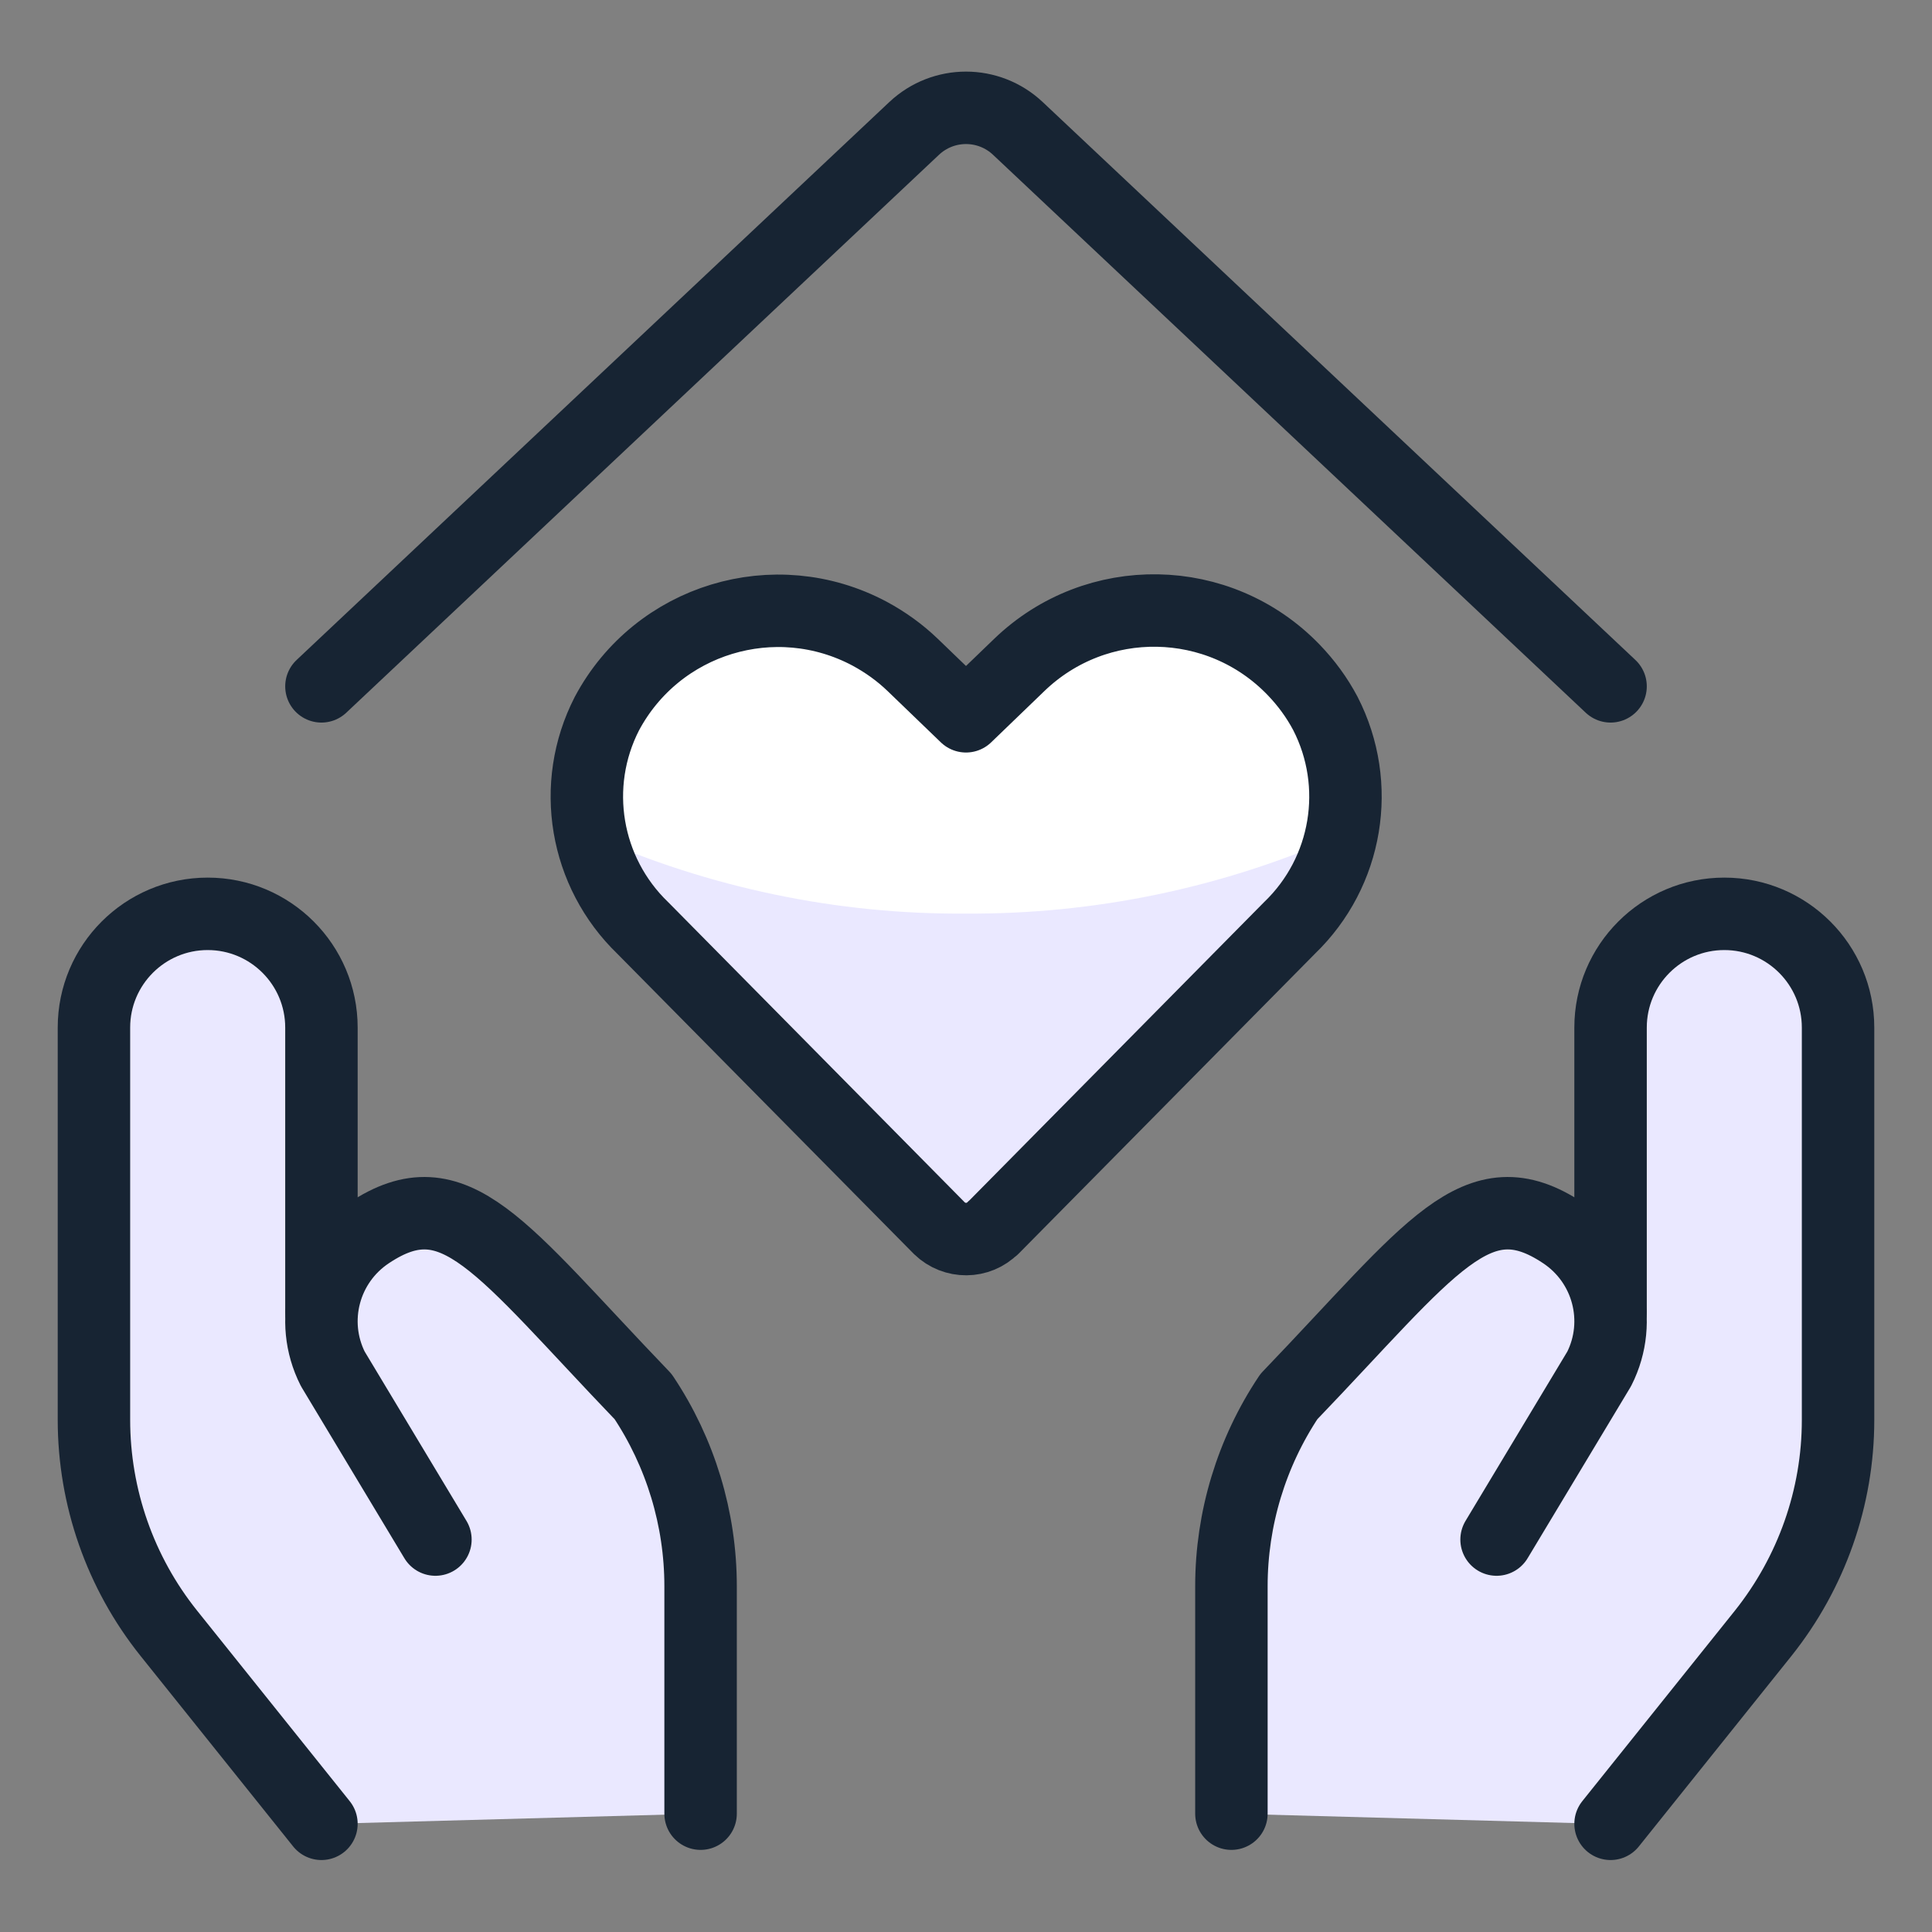
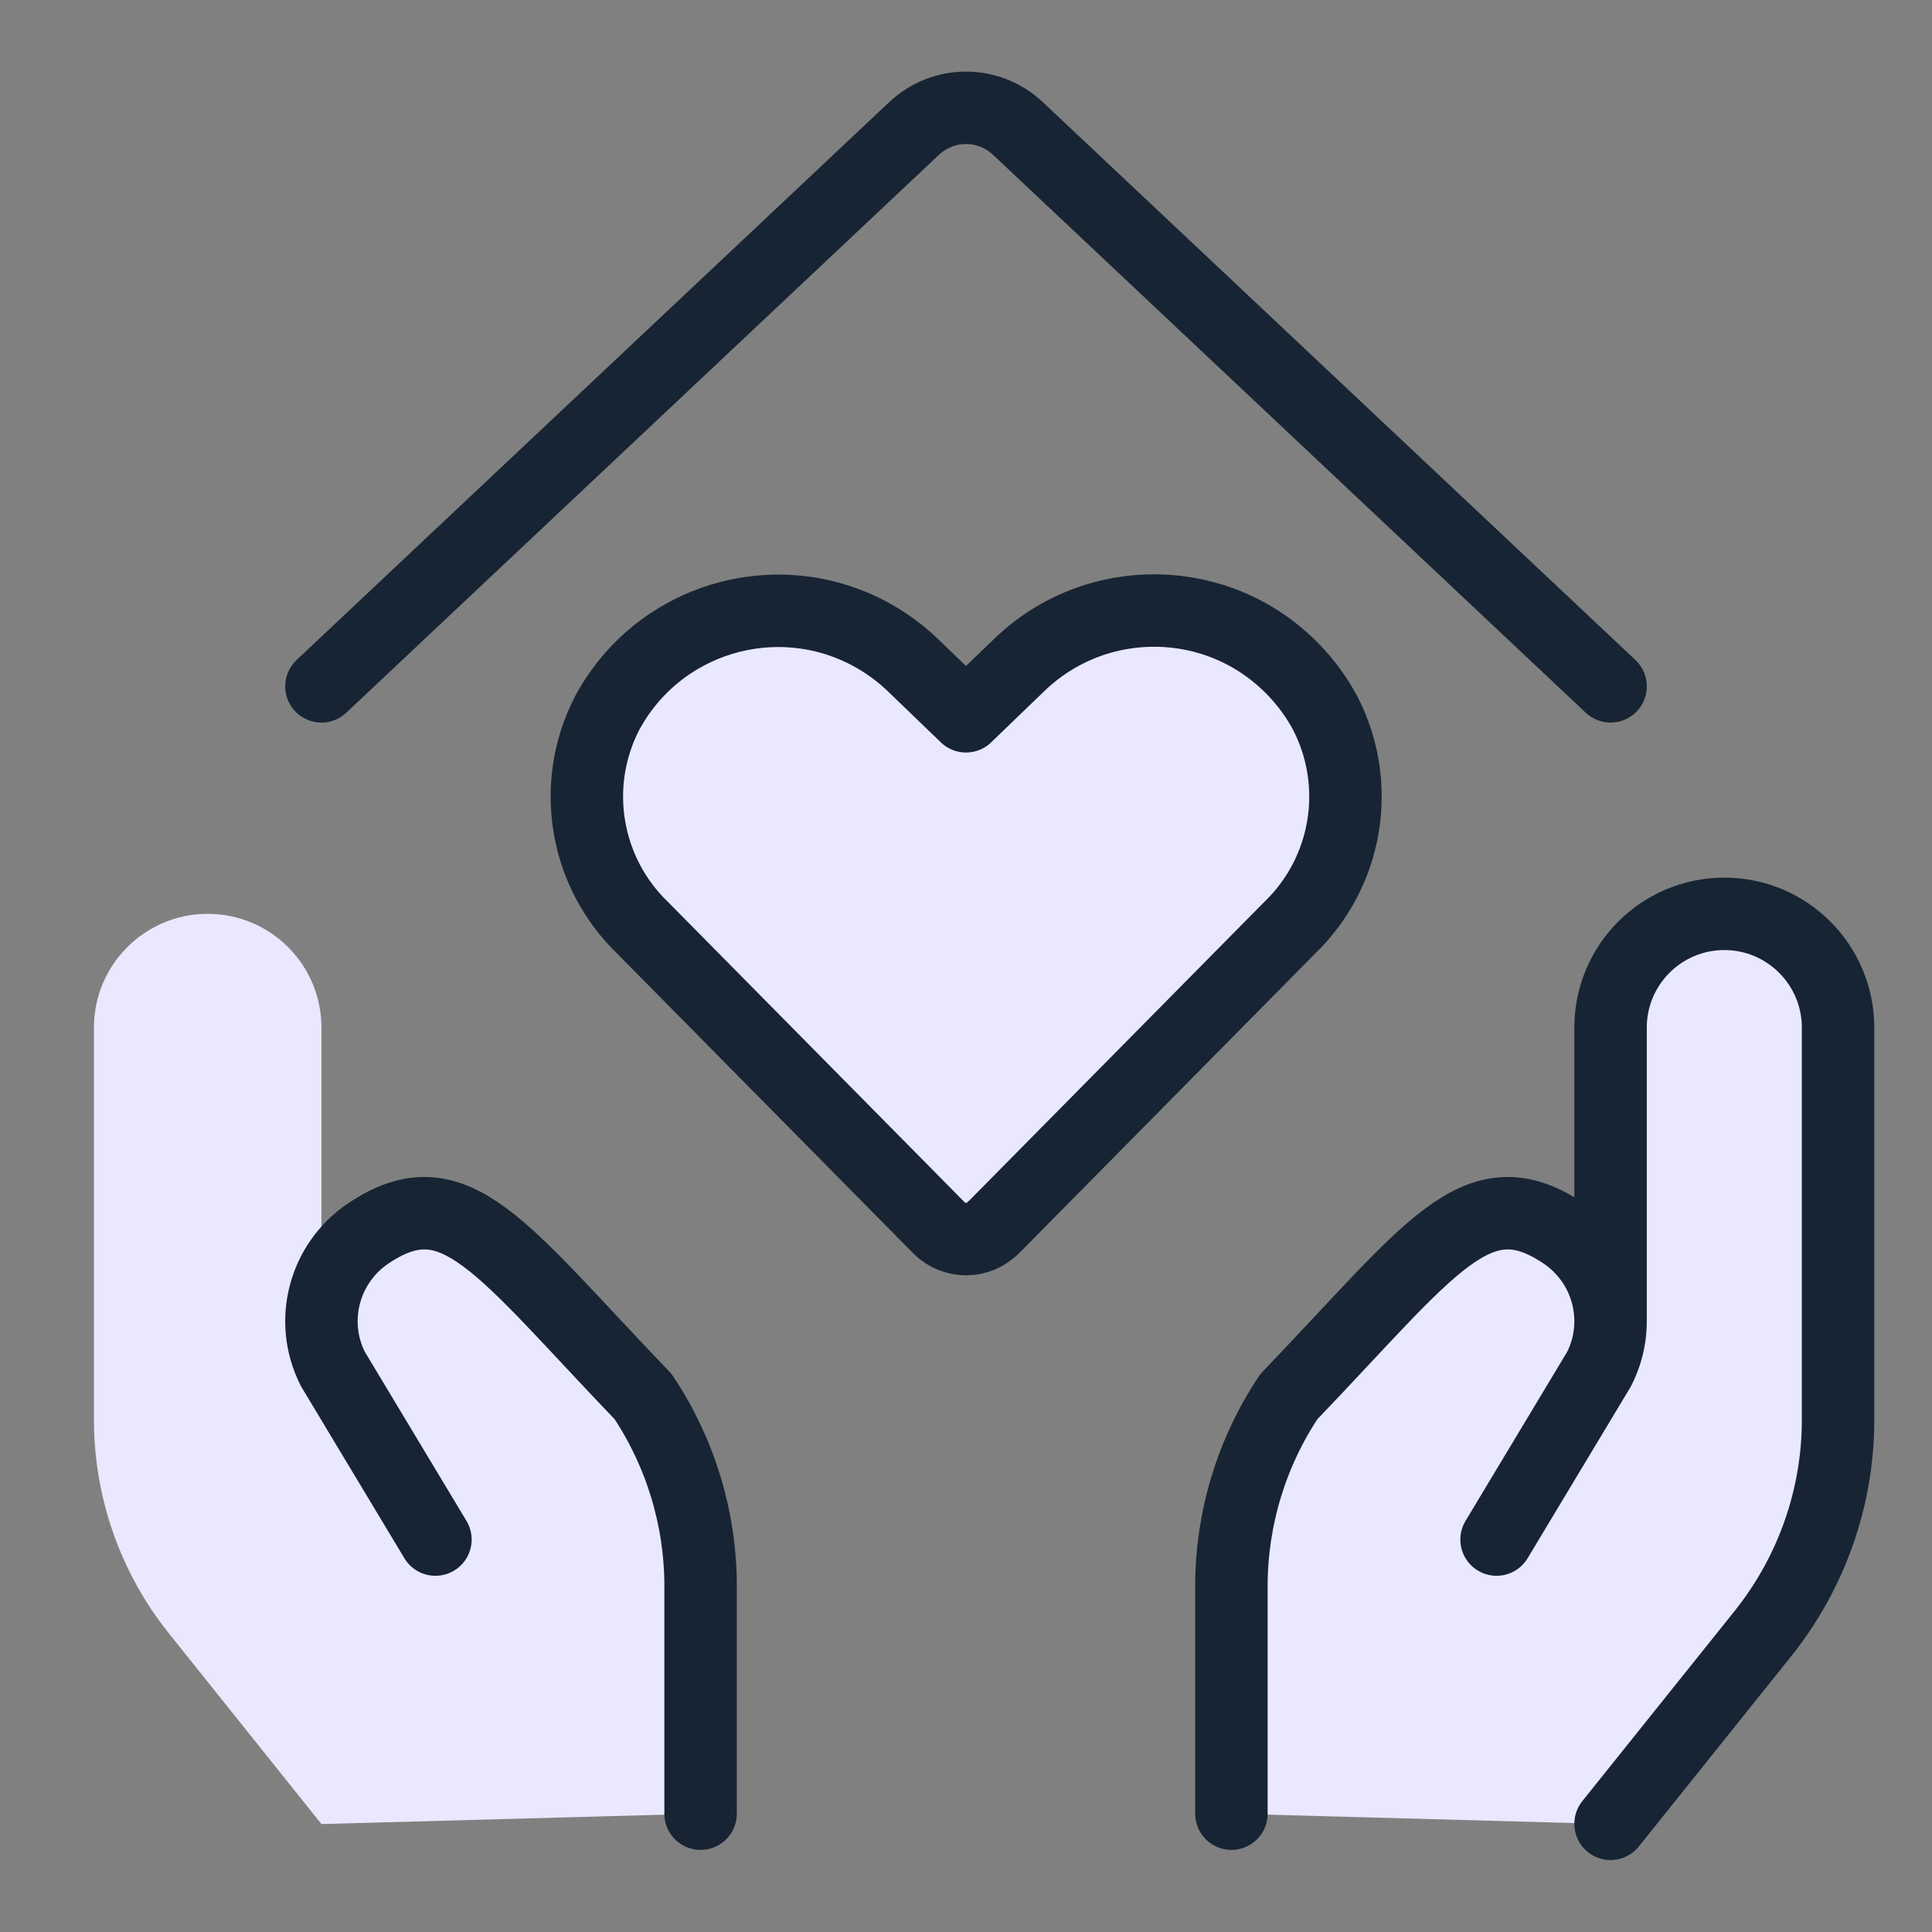
<svg xmlns="http://www.w3.org/2000/svg" width="80" height="80" viewBox="0 0 80 80" fill="none">
  <rect x="0" y="0" width="80" height="80" fill="#808080" stroke="none" />
  <g id="Layer_1" clip-path="url(#clip0_826_7187)">
    <g id="Group">
      <path id="Vector" d="M41.12 50.84C40.51 51.46 39.52 51.46 38.9 50.86C38.9 50.86 38.89 50.85 38.88 50.84L26.62 38.43C24.22 36.12 23.61 32.51 25.13 29.55C27.22 25.63 32.09 24.15 36.01 26.24C36.66 26.59 37.26 27.02 37.8 27.54L40 29.66L42.2 27.54C45.4 24.45 50.49 24.54 53.57 27.74C54.09 28.28 54.53 28.88 54.88 29.54C56.4 32.5 55.8 36.11 53.4 38.42L41.12 50.85V50.84Z" fill="#EAE8FF" />
-       <path id="Vector_2" d="M42.2 27.53L40 29.65L37.8 27.53C34.6 24.44 29.51 24.53 26.43 27.73C25.91 28.27 25.47 28.87 25.12 29.53C24.32 31.1 24.1 32.89 24.49 34.6C29.37 36.76 34.66 37.87 40 37.83C45.34 37.86 50.62 36.76 55.5 34.6C55.89 32.89 55.67 31.09 54.87 29.53C52.78 25.61 47.9 24.14 43.99 26.23C43.34 26.58 42.73 27.02 42.2 27.53Z" fill="white" />
      <path id="Vector_3" d="M71.4 37.84C68.8 37.84 66.69 39.95 66.69 42.55V54.33L66.61 54.48C66.56 53.11 65.86 51.84 64.73 51.06C61.14 48.67 59.29 51.65 53.37 57.83C51.82 60.15 50.99 62.89 50.99 65.68V75.1L66.69 75.53L73.01 67.63C75.01 65.12 76.11 62.01 76.11 58.8V42.55C76.11 39.95 74 37.84 71.4 37.84Z" fill="#EAE8FF" />
      <path id="Vector_4" d="M8.6 37.84C11.2 37.84 13.31 39.95 13.31 42.55V54.33L13.39 54.48C13.44 53.11 14.14 51.84 15.27 51.06C18.86 48.67 20.71 51.65 26.63 57.83C28.18 60.15 29.01 62.89 29.01 65.68V75.1L13.31 75.53L6.99 67.63C4.98 65.12 3.89 62 3.89 58.79V42.55C3.89 39.95 6 37.84 8.6 37.84Z" fill="#EAE8FF" />
-       <path id="Vector_5" d="M13.31 75.52L6.99 67.63C4.98 65.12 3.89 62 3.89 58.79V42.55C3.89 39.95 6 37.84 8.6 37.84C11.2 37.84 13.31 39.95 13.31 42.55V54.33" stroke="#172433" stroke-width="3" stroke-linecap="round" stroke-linejoin="round" />
      <path id="Vector_6" d="M29.01 75.1V65.68C29.01 62.89 28.18 60.15 26.63 57.83C20.7 51.65 18.85 48.67 15.27 51.06C13.42 52.29 12.78 54.7 13.78 56.68L18.03 63.75" stroke="#172433" stroke-width="3" stroke-linecap="round" stroke-linejoin="round" />
      <path id="Vector_7" d="M66.69 75.52L73.01 67.63C75.01 65.12 76.11 62.01 76.11 58.8V42.55C76.11 39.95 74 37.84 71.4 37.84C68.8 37.84 66.69 39.95 66.69 42.55V54.33" stroke="#172433" stroke-width="3" stroke-linecap="round" stroke-linejoin="round" />
      <path id="Vector_8" d="M50.99 75.1V65.68C50.99 62.89 51.82 60.15 53.37 57.83C59.3 51.65 61.15 48.67 64.73 51.06C66.58 52.29 67.22 54.7 66.22 56.68L61.97 63.75" stroke="#172433" stroke-width="3" stroke-linecap="round" stroke-linejoin="round" />
      <path id="Vector_9" d="M13.31 28.42L37.85 5.32C39.06 4.18 40.94 4.18 42.15 5.32L66.69 28.42" stroke="#172433" stroke-width="3" stroke-linecap="round" stroke-linejoin="round" />
      <path id="Vector_10" d="M41.12 50.84C40.51 51.46 39.52 51.46 38.9 50.86C38.9 50.86 38.89 50.85 38.88 50.84L26.62 38.43C24.22 36.12 23.61 32.51 25.13 29.55C27.22 25.63 32.09 24.15 36.01 26.24C36.66 26.59 37.26 27.02 37.8 27.54L40 29.66L42.2 27.54C45.4 24.45 50.49 24.54 53.57 27.74C54.09 28.28 54.53 28.88 54.88 29.54C56.4 32.5 55.8 36.11 53.4 38.42L41.12 50.85V50.84Z" stroke="#172433" stroke-width="3" stroke-linecap="round" stroke-linejoin="round" />
    </g>
  </g>
  <defs>
    <clipPath id="clip0_826_7187">
      <rect width="80" height="80" fill="white" />
    </clipPath>
  </defs>
</svg>